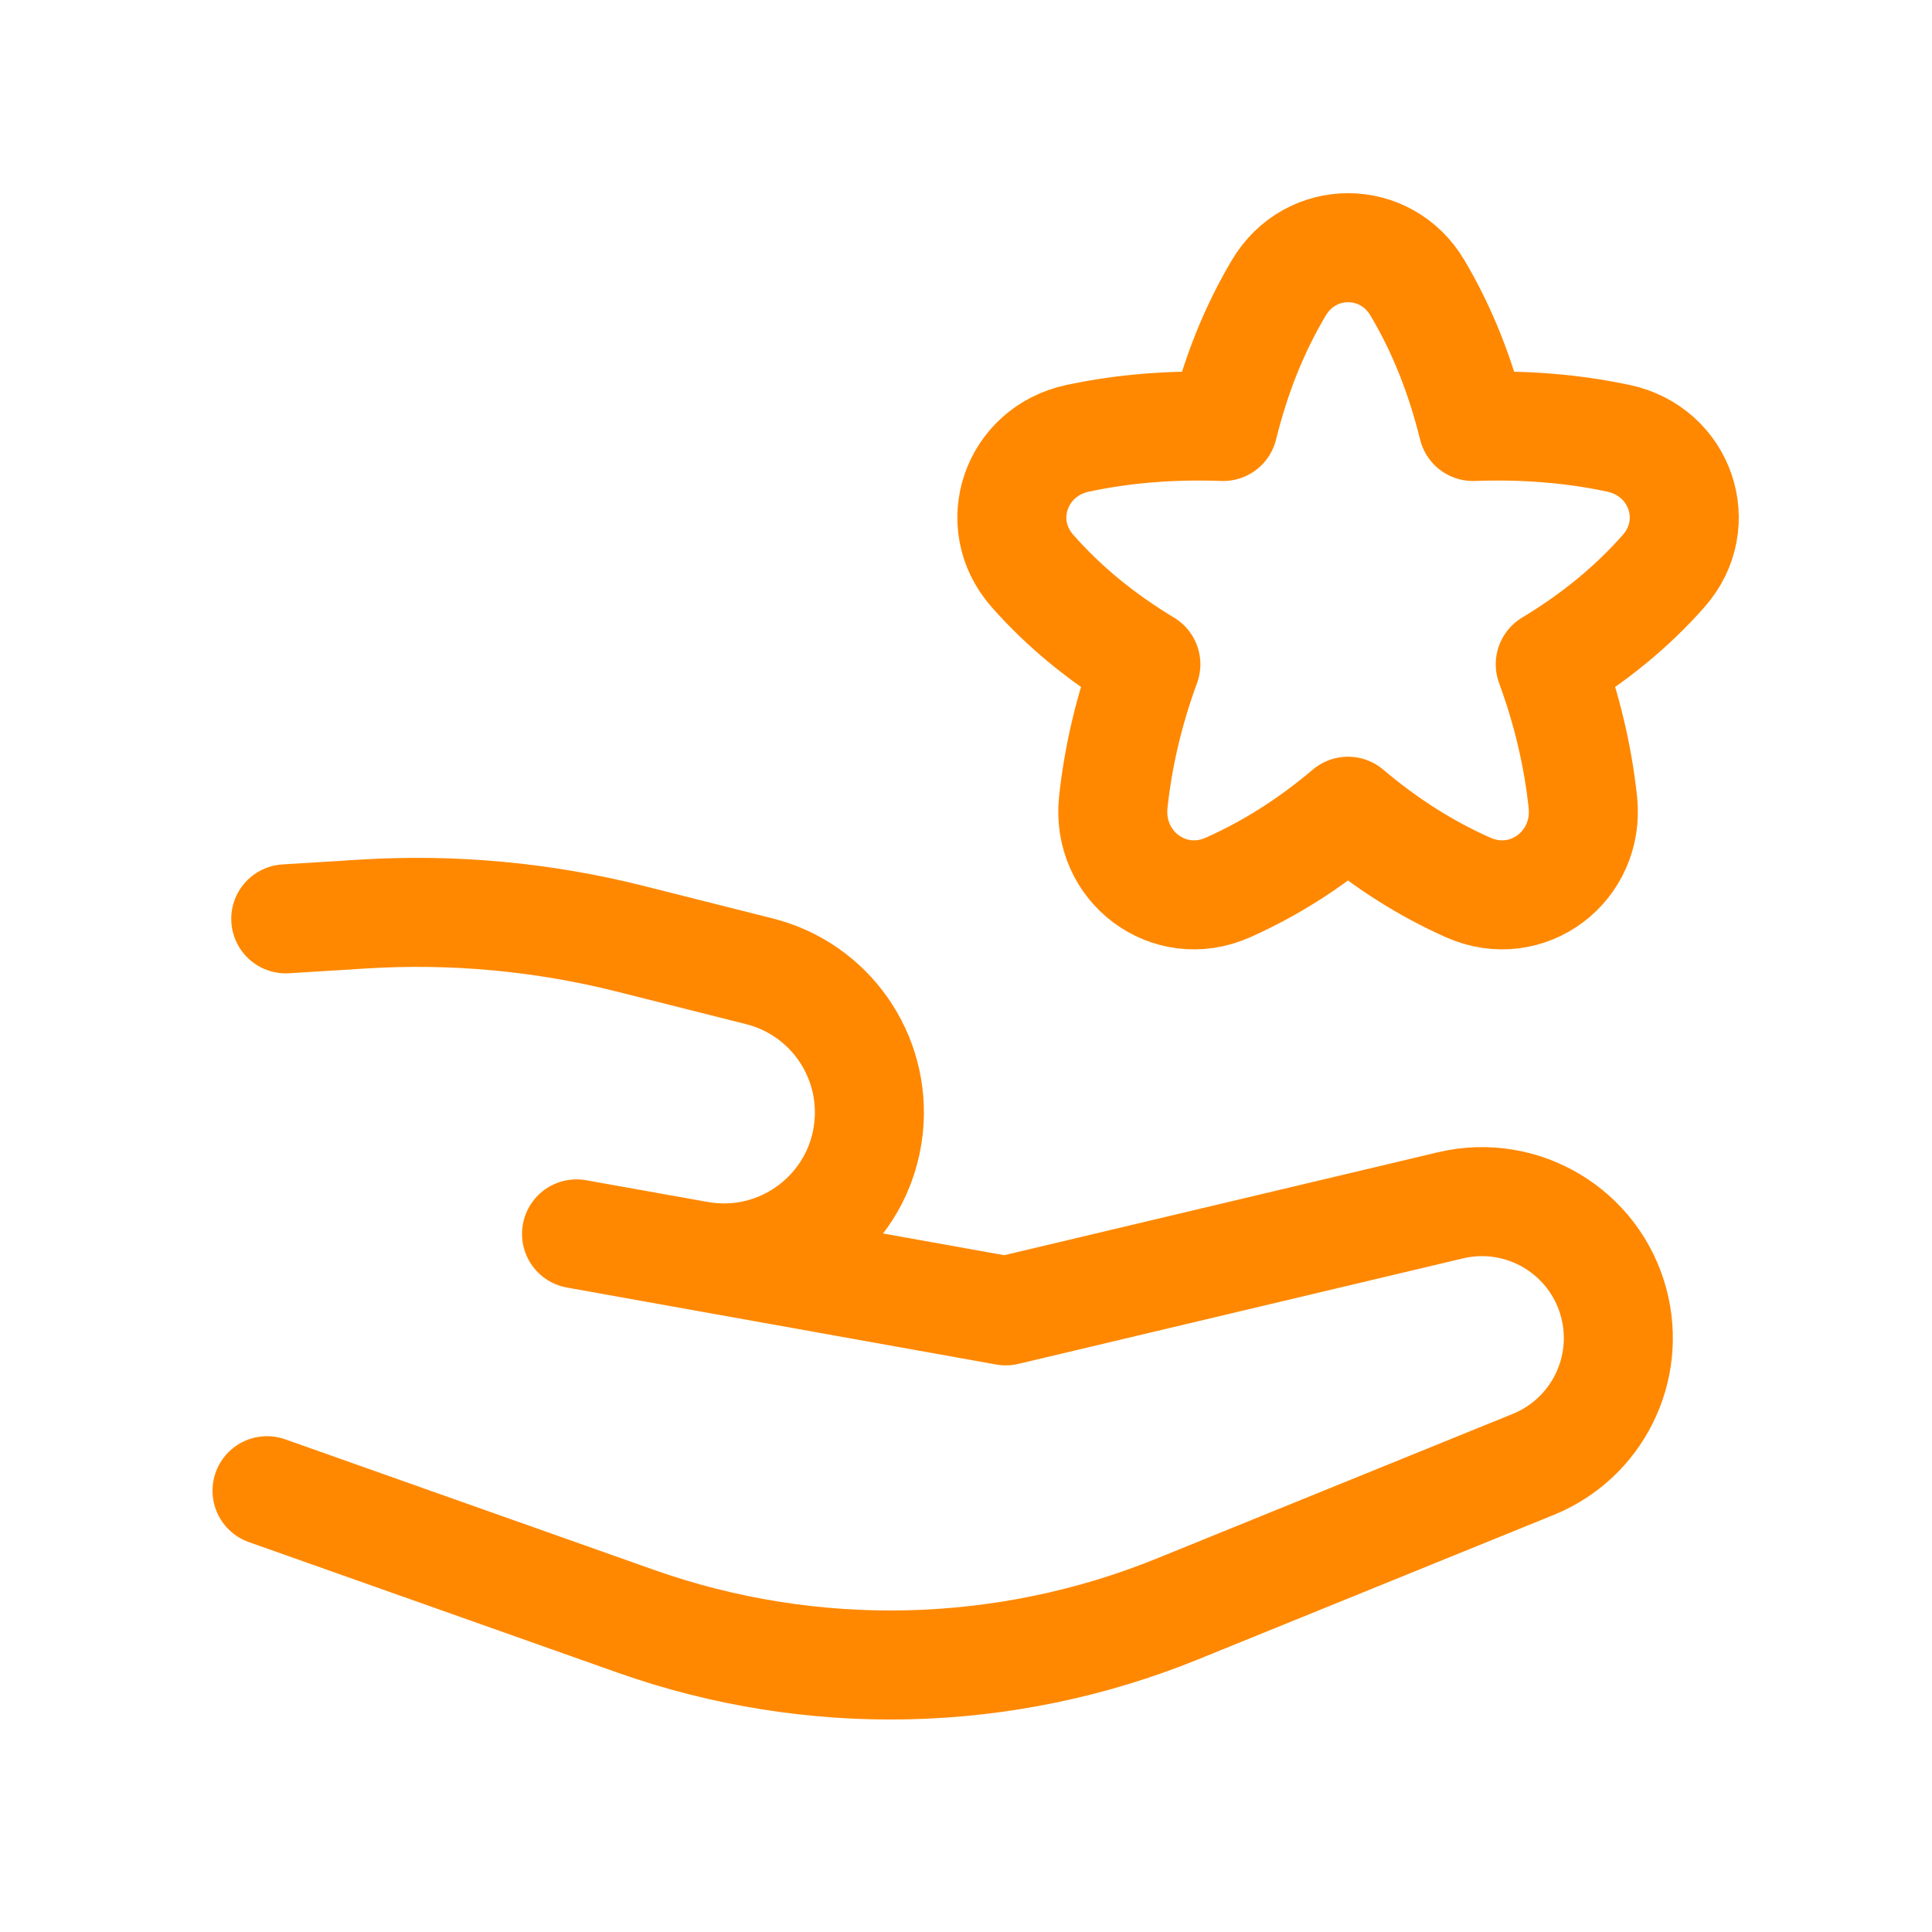
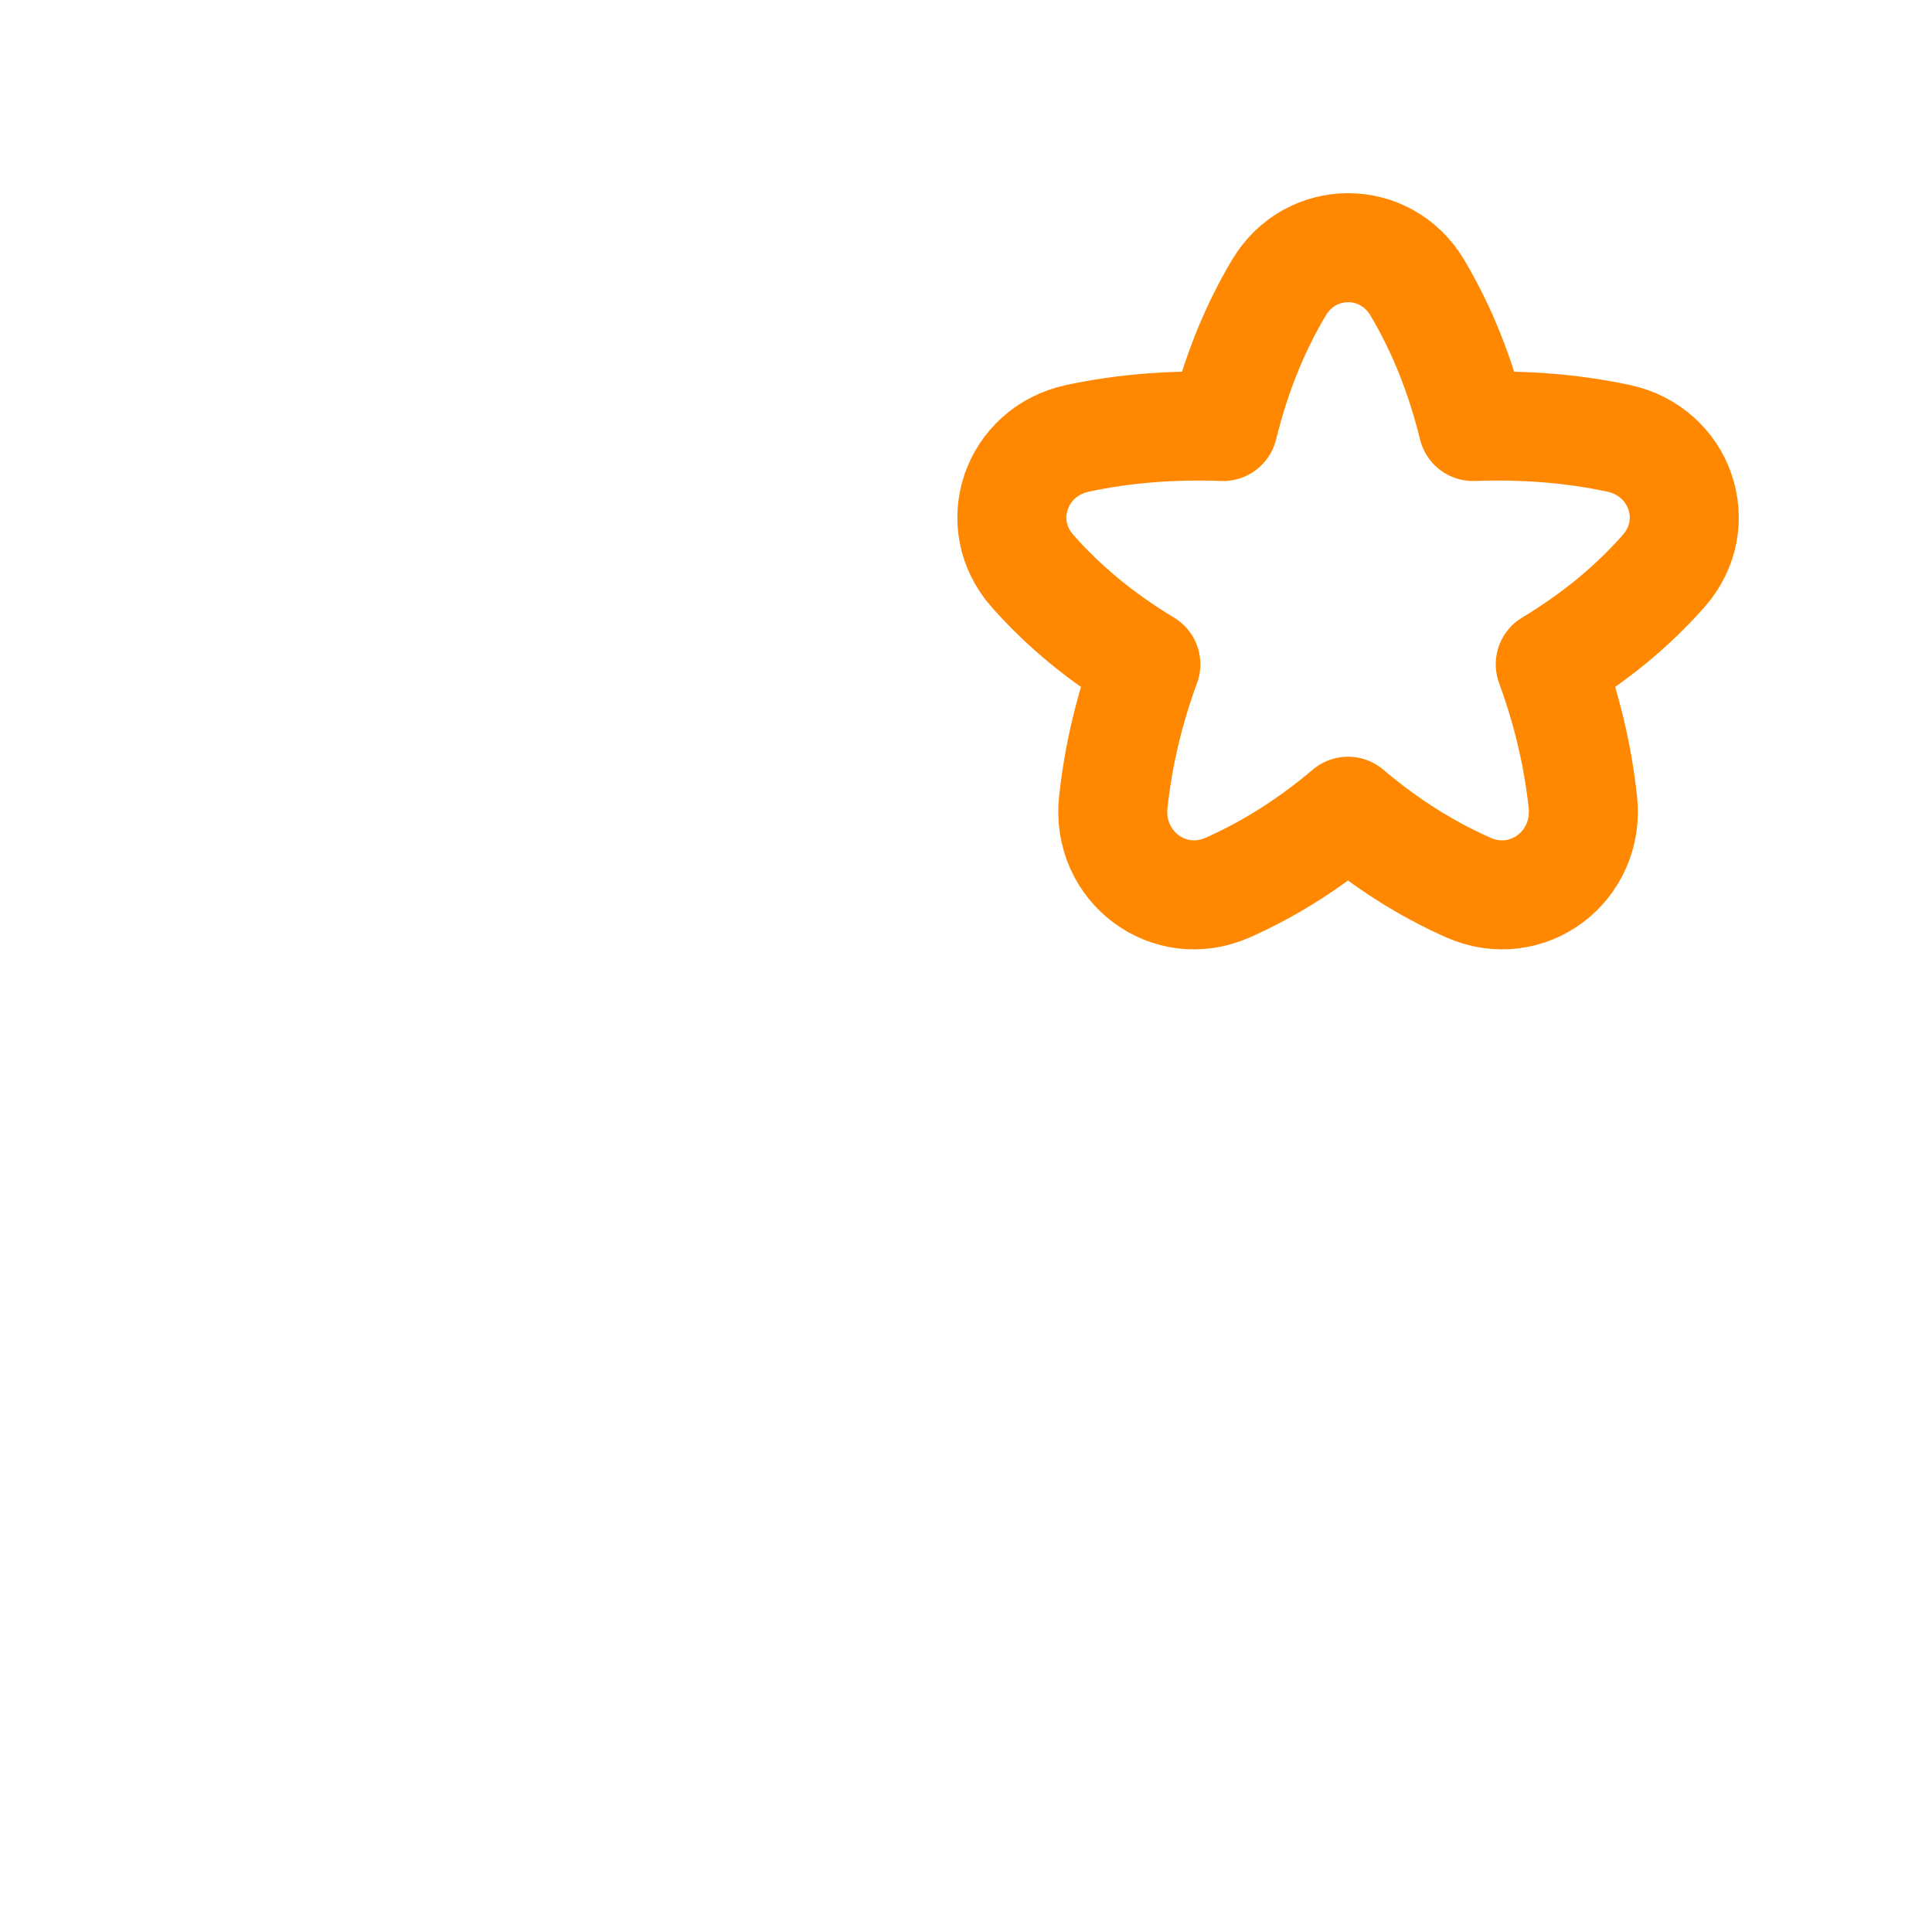
<svg xmlns="http://www.w3.org/2000/svg" width="100" height="100" viewBox="0 0 100 100" fill="none">
  <g clip-path="url(#clip0_361_135555)">
    <path d="M76.243 22.075C75.588 19.429 74.656 17.075 73.366 14.899C71.723 12.129 67.837 12.128 66.192 14.897C64.899 17.074 63.964 19.428 63.309 22.075C60.683 21.981 58.207 22.171 55.783 22.686C52.578 23.367 51.275 27.101 53.444 29.557C55.087 31.418 57.011 32.994 59.31 34.383C58.436 36.767 57.886 39.113 57.625 41.505C57.261 44.843 60.5 47.3 63.567 45.932C65.762 44.952 67.798 43.659 69.772 41.989C71.747 43.66 73.786 44.953 75.984 45.933C79.052 47.299 82.291 44.843 81.927 41.505C81.666 39.113 81.115 36.767 80.241 34.383C82.541 32.994 84.465 31.418 86.108 29.557C88.277 27.101 86.974 23.367 83.769 22.686C81.345 22.171 78.868 21.981 76.243 22.075Z" stroke="#FF8800" stroke-width="5.643" stroke-linejoin="round" />
-     <path d="M14.791 47.559L18.814 47.31C23.457 47.023 28.116 47.455 32.627 48.591L39.307 50.274C42.935 51.187 45.343 54.626 44.96 58.348C44.512 62.705 40.455 65.762 36.143 64.992L29.841 63.866L52.06 67.85L75.075 62.388C78.798 61.504 82.546 63.748 83.528 67.446C84.439 70.881 82.655 74.458 79.362 75.796L60.953 83.275C51.998 86.914 42.019 87.142 32.908 83.916L13.821 77.159" stroke="#FF8800" stroke-width="5.643" stroke-linecap="round" stroke-linejoin="round" />
  </g>
  <defs>
    <clipPath id="clip0_361_135555">
      <rect width="79" height="79" fill="white" transform="translate(11 10)" />
    </clipPath>
  </defs>
</svg>